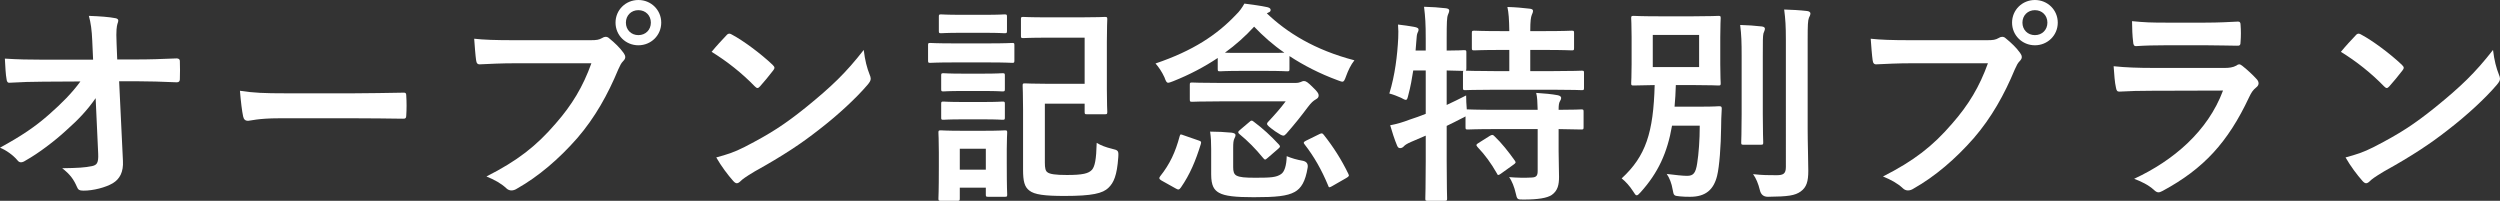
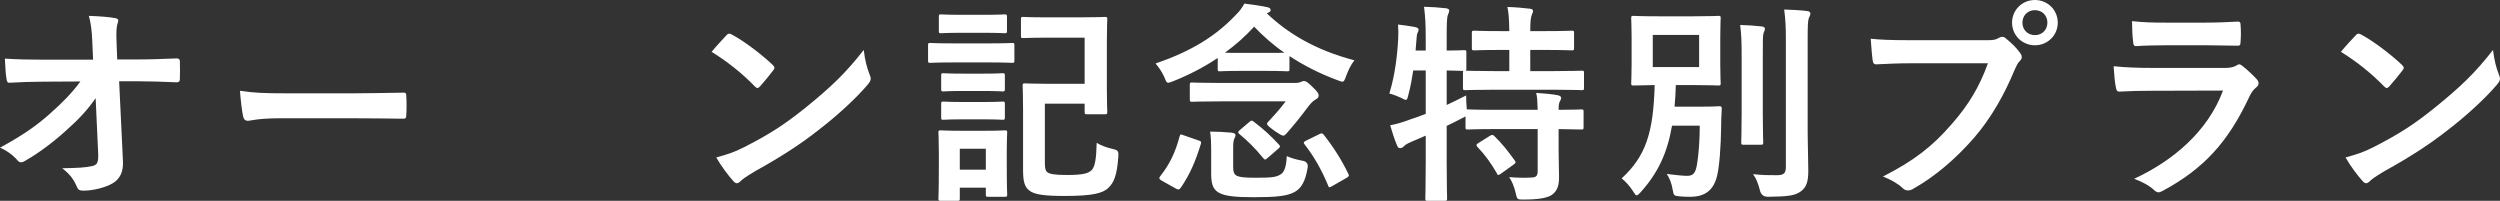
<svg xmlns="http://www.w3.org/2000/svg" id="_レイヤー_2" data-name="レイヤー 2" width="354.45" height="28.47" viewBox="0 0 354.45 28.47">
  <rect x="0" y="0" width="354.45" height="28.47" fill="#333333" stroke="none" />
  <defs>
    <style>
      .cls-1 {
        fill: #fff;
        stroke-width: 0px;
      }
    </style>
  </defs>
  <g id="text">
    <g>
      <path class="cls-1" d="M13.56,13.92c-1.17,1.68-2.4,3-4.23,4.62-1.53,1.41-3.84,3.18-5.67,4.2-.27.18-.48.27-.69.27-.18,0-.36-.09-.51-.3-.6-.72-1.62-1.44-2.46-1.77,3.06-1.68,4.95-2.94,6.99-4.74,1.77-1.56,3.21-3,4.41-4.65l-5.25.03c-1.56,0-3.24.06-4.8.15-.27.03-.39-.18-.42-.51-.12-.57-.18-1.8-.24-2.91,1.8.12,3.57.15,5.37.15h7.14l-.12-2.67c-.06-1.5-.21-2.58-.48-3.54,1.62.06,2.85.15,3.78.33.3.06.39.18.39.36,0,.12-.06.27-.12.45-.09.36-.21.84-.12,2.76l.09,2.28h2.61c2.1,0,3.6-.06,5.82-.15.3,0,.45.15.45.36.03.84.03,1.77,0,2.61,0,.24-.12.42-.42.42-2.19-.09-3.9-.15-5.76-.15h-2.43l.54,11.28c.09,1.59-.45,2.58-1.44,3.18-1.02.6-2.76,1.05-4.14,1.05-.57,0-.78-.12-.93-.51-.48-1.11-.99-1.8-2.1-2.67,2.25-.03,3.21-.09,4.23-.3.69-.15.93-.45.87-1.77l-.36-7.86Z" />
      <path class="cls-1" d="M39.57,16.77c-2.97,0-4.11.36-4.41.36-.36,0-.6-.18-.69-.63-.15-.69-.33-2.1-.45-3.63,1.95.3,3.45.36,6.48.36h9.66c2.28,0,4.59-.06,6.9-.09.45-.03.54.06.54.42.06.9.06,1.92,0,2.82,0,.36-.12.48-.54.45-2.25-.03-4.47-.06-6.69-.06h-10.8Z" />
-       <path class="cls-1" d="M73.02,8.97c-1.95,0-3.66.09-4.95.15-.39.03-.51-.18-.57-.6-.09-.6-.21-2.16-.27-3.03,1.35.15,2.94.21,5.76.21h10.71c.9,0,1.23-.06,1.65-.3.18-.12.36-.18.51-.18.18,0,.36.06.51.21.78.63,1.53,1.35,2.04,2.07.15.21.24.39.24.6,0,.18-.09.36-.3.57-.27.27-.42.57-.69,1.17-1.47,3.54-3.3,6.84-5.82,9.75-2.58,2.94-5.49,5.43-8.52,7.14-.27.18-.54.27-.81.27-.24,0-.51-.09-.75-.33-.69-.66-1.68-1.2-2.79-1.65,4.38-2.22,7.05-4.29,9.81-7.5,2.34-2.67,3.87-5.22,5.07-8.55h-10.83ZM93.75,3.21c0,1.8-1.44,3.21-3.24,3.21s-3.24-1.41-3.24-3.21,1.44-3.21,3.24-3.21,3.24,1.41,3.24,3.21ZM88.74,3.21c0,1.02.75,1.77,1.77,1.77s1.77-.75,1.77-1.77-.75-1.77-1.77-1.77-1.77.75-1.77,1.77Z" />
      <path class="cls-1" d="M102.99,5.01c.12-.15.27-.24.42-.24.12,0,.24.06.39.15,1.53.81,4.02,2.64,5.73,4.26.18.18.27.3.27.42s-.06.24-.18.39c-.45.6-1.44,1.8-1.86,2.25-.15.15-.24.24-.36.24s-.24-.09-.39-.24c-1.8-1.86-3.96-3.57-6.12-4.89.66-.81,1.53-1.74,2.1-2.34ZM105.6,20.82c3.66-1.89,5.61-3.15,8.64-5.58,3.66-2.97,5.67-4.89,8.22-8.16.18,1.5.45,2.52.84,3.51.09.21.15.39.15.57,0,.27-.15.51-.48.9-1.59,1.86-4.17,4.26-6.9,6.36-2.49,1.95-5.01,3.63-9.06,5.88-1.35.81-1.74,1.11-2.01,1.38-.18.18-.36.3-.54.3-.15,0-.33-.12-.51-.33-.75-.84-1.68-2.07-2.4-3.33,1.53-.42,2.46-.69,4.05-1.5Z" />
      <path class="cls-1" d="M140.31,6.15c2.28,0,3.03-.06,3.21-.06.27,0,.3.03.3.33v2.13c0,.33-.03.36-.3.36-.18,0-.93-.06-3.21-.06h-5.22c-2.28,0-3.03.06-3.21.06-.27,0-.3-.03-.3-.36v-2.13c0-.3.03-.33.3-.33.18,0,.93.06,3.21.06h5.22ZM142.74,23.25c0,3.48.06,4.14.06,4.32,0,.3-.03.33-.33.33h-2.37c-.3,0-.33-.03-.33-.33v-.96h-3.69v1.53c0,.3-.03.33-.33.33h-2.34c-.33,0-.36-.03-.36-.33,0-.21.06-.9.06-4.53v-1.98c0-1.89-.06-2.61-.06-2.82,0-.3.03-.33.36-.33.18,0,.81.06,2.73.06h3.57c1.92,0,2.55-.06,2.76-.06.3,0,.33.03.33.33,0,.18-.06.9-.06,2.31v2.13ZM139.71,2.1c1.92,0,2.52-.06,2.7-.06.33,0,.36.03.36.33v2.01c0,.3-.03.33-.36.33-.18,0-.78-.06-2.7-.06h-3.54c-1.95,0-2.55.06-2.73.06-.3,0-.33-.03-.33-.33v-2.01c0-.3.03-.33.33-.33.18,0,.78.06,2.73.06h3.54ZM139.59,10.44c1.8,0,2.34-.06,2.52-.06.33,0,.36.03.36.33v1.92c0,.3-.03.33-.36.33-.18,0-.72-.06-2.52-.06h-3.27c-1.83,0-2.37.06-2.55.06-.3,0-.33-.03-.33-.33v-1.92c0-.3.03-.33.33-.33.18,0,.72.06,2.55.06h3.27ZM139.59,14.46c1.8,0,2.34-.06,2.52-.06.33,0,.36.03.36.33v1.95c0,.27-.03.3-.36.3-.18,0-.72-.06-2.52-.06h-3.27c-1.83,0-2.37.06-2.55.06-.3,0-.33-.03-.33-.3v-1.95c0-.3.03-.33.33-.33.18,0,.72.06,2.55.06h3.27ZM136.08,21.09v2.97h3.69v-2.97h-3.69ZM148.47,5.34c-2.43,0-3.21.06-3.39.06-.3,0-.33-.03-.33-.33v-2.34c0-.3.03-.33.33-.33.18,0,.96.06,3.39.06h4.74c2.4,0,3.24-.06,3.42-.06.33,0,.36.03.36.33,0,.18-.06,1.08-.06,3.21v6.72c0,2.1.06,3,.06,3.18,0,.33-.03.36-.36.36h-2.52c-.3,0-.33-.03-.33-.36v-1.14h-5.64v8.37c0,.75.09,1.17.36,1.35.33.27,1.17.39,2.76.39,2.25,0,3.09-.21,3.57-.75.39-.48.6-1.38.66-3.81.57.36,1.29.63,2.16.84.9.21.96.27.9,1.2-.18,2.61-.66,3.63-1.38,4.32-.81.81-2.31,1.17-6.24,1.17-2.79,0-4.29-.18-5.01-.78-.66-.51-.87-1.29-.87-2.94v-8.58c0-2.07-.06-3.12-.06-3.33,0-.3.03-.33.33-.33.21,0,1.17.06,3.15.06h5.31v-6.54h-5.31Z" />
      <path class="cls-1" d="M175.98,10.05c-2.16,0-2.82.06-3,.06-.3,0-.33-.03-.33-.33v-1.56c-1.89,1.26-3.99,2.37-6.33,3.3-.33.12-.54.21-.69.21-.24,0-.33-.21-.54-.78-.36-.78-.81-1.44-1.26-1.95,5.31-1.8,8.7-4.05,11.4-6.9.51-.48.9-1.05,1.2-1.59,1.14.15,2.31.3,3.27.51.33.09.45.21.45.39,0,.15-.06.27-.3.36l-.24.12c2.85,2.73,6.78,5.19,12.42,6.66-.51.63-.9,1.47-1.17,2.22-.21.57-.3.81-.54.81-.15,0-.36-.09-.69-.21-2.52-.93-4.8-2.1-6.81-3.42v1.83c0,.3-.03.33-.33.33-.15,0-.84-.06-3-.06h-3.51ZM164.67,25.59c-.36-.21-.36-.36-.18-.6,1.38-1.74,2.16-3.42,2.76-5.67.09-.33.15-.3.54-.15l2.16.75c.36.12.39.18.3.51-.72,2.34-1.53,4.29-2.82,6.15-.24.33-.36.36-.72.15l-2.04-1.14ZM183.63,11.76c.39,0,.6-.06.75-.12.21-.09.33-.15.51-.15.27,0,.54.18,1.23.87.63.6.84.9.84,1.14,0,.27-.09.42-.42.6-.36.21-.63.45-1.11,1.08-1.08,1.44-1.95,2.52-3.06,3.78-.18.18-.27.27-.42.27-.21,0-.51-.18-1.14-.6-.87-.63-1.17-.87-1.17-1.08,0-.09.06-.18.15-.27.87-.93,1.74-1.89,2.49-2.91h-9.18c-2.88,0-3.9.06-4.08.06-.3,0-.33-.03-.33-.36v-2.04c0-.3.03-.33.33-.33.18,0,1.2.06,4.08.06h10.53ZM174.84,23.7c0,.6.09.99.48,1.2.48.24,1.17.3,2.7.3,2.19,0,2.94-.06,3.6-.51.48-.3.78-1.2.81-2.55.72.3,1.44.51,2.31.66q.78.18.66.96c-.33,2.01-.93,2.94-1.83,3.45-1.08.6-2.67.75-5.82.75-2.55,0-4.08-.15-4.92-.63-.69-.39-1.11-.99-1.11-2.61v-3.57c0-.93-.03-1.65-.15-2.49.99,0,2.16.06,3.06.15.39.06.54.18.54.33,0,.18-.06.3-.15.48-.15.3-.18.69-.18,1.35v2.73ZM179.49,7.5c1.44,0,2.22,0,2.61-.03-1.62-1.11-3.03-2.37-4.29-3.69-1.23,1.35-2.61,2.58-4.14,3.69.45.03,1.17.03,2.31.03h3.51ZM177.15,17.28c.12-.12.21-.18.3-.18s.15.03.3.15c1.29.96,2.4,1.98,3.57,3.24.09.12.15.18.15.27s-.06.18-.24.33l-1.53,1.32c-.15.12-.24.21-.33.21s-.18-.09-.3-.24c-1.08-1.32-2.16-2.4-3.33-3.36-.12-.09-.18-.18-.18-.27s.06-.18.21-.3l1.38-1.17ZM187.05,19.02c.33-.15.42-.18.63.09,1.38,1.74,2.52,3.54,3.48,5.52.15.3.12.36-.27.6l-2.04,1.17c-.18.09-.27.15-.36.15s-.15-.09-.21-.3c-.9-2.16-1.95-4.02-3.3-5.76-.21-.24-.18-.36.18-.54l1.89-.93Z" />
      <path class="cls-1" d="M220.98,21.36c0,1.38.06,2.67.06,3.72,0,1.11-.18,1.95-1.02,2.55-.66.45-1.95.66-3.99.66-.9,0-.93.03-1.14-.93-.18-.81-.54-1.74-.93-2.25,1.05.09,2.19.12,3.21.06.66-.03.84-.27.84-.93v-5.94h-5.91c-2.85,0-3.81.06-3.99.06-.3,0-.33-.03-.33-.33v-1.53c-.12.09-.33.18-.57.3-.66.36-1.38.69-2.1,1.05v5.01c0,3.42.06,5.13.06,5.28,0,.3-.03.33-.36.33h-2.4c-.3,0-.33-.03-.33-.33,0-.18.06-1.86.06-5.25v-3.66l-2.1.9c-.48.21-.84.42-.99.6-.12.15-.33.27-.51.27-.21,0-.33-.06-.45-.33-.36-.84-.75-2.07-.99-2.91.96-.18,1.77-.42,2.79-.81.75-.24,1.5-.51,2.25-.81v-6.15h-1.77c-.18,1.17-.39,2.34-.69,3.45-.12.51-.18.72-.36.72-.15,0-.36-.12-.69-.3-.48-.21-1.14-.48-1.65-.6.81-2.61,1.14-5.46,1.26-7.86.03-.57.03-1.26-.03-1.92.78.09,1.68.21,2.43.36.36.09.48.18.48.36s-.06.3-.15.48c-.09.21-.12.54-.15,1.02l-.12,1.47h1.44v-1.68c0-2.13-.06-3.03-.24-4.53,1.14.03,2.04.09,3.09.21.3.03.48.15.48.3,0,.24-.09.39-.18.63-.15.36-.18,1.11-.18,3.33v1.74c1.65,0,2.28-.06,2.43-.06.33,0,.36.03.36.3v2.31c0,.18-.03.27-.09.3.24,0,1.26.06,3.99.06h2.19v-3h-1.23c-2.67,0-3.54.06-3.72.06-.33,0-.36-.03-.36-.33v-2.13c0-.3.03-.33.36-.33.18,0,1.05.06,3.72.06h1.23c-.03-1.74-.09-2.58-.27-3.42,1.17.03,2.1.12,3.15.24.3.03.48.12.48.3,0,.21-.09.39-.18.6-.12.33-.21.81-.21,2.28h2.1c2.7,0,3.6-.06,3.78-.06.3,0,.33.03.33.33v2.13c0,.3-.03.33-.33.33-.18,0-1.08-.06-3.78-.06h-2.1v3h3.3c2.85,0,3.84-.06,3.99-.06.3,0,.33.03.33.3v2.13c0,.3-.03.33-.33.33-.15,0-1.14-.06-3.99-.06h-8.46c-2.88,0-3.87.06-4.05.06-.3,0-.33-.03-.33-.33v-2.13c0-.15,0-.21.06-.27-.21,0-.84-.03-2.37-.06v4.89c.87-.42,1.8-.84,2.76-1.35,0,.57.03,1.32.09,1.98h.15c.18,0,1.14.06,3.99.06h5.91c-.03-1.11-.06-1.83-.21-2.4,1.08.06,2.28.18,3.06.33.3.06.48.21.48.36,0,.21-.09.36-.18.51-.12.21-.18.48-.18,1.2,2.22,0,3.06-.06,3.21-.06.3,0,.33.03.33.33v2.19c0,.3-.03.33-.33.33-.15,0-.99-.03-3.21-.06v3.06ZM211.23,19.26c.33-.18.42-.18.63.03,1.05.99,2.01,2.22,2.91,3.48.18.27.15.33-.18.57l-1.8,1.29c-.18.12-.27.18-.36.18s-.15-.09-.21-.24c-.84-1.47-1.68-2.61-2.76-3.75-.21-.27-.18-.33.15-.54l1.62-1.02Z" />
      <path class="cls-1" d="M241.41,15.12c1.65,0,2.13-.06,2.31-.06.33,0,.39.06.39.36-.06,1.05-.09,1.83-.09,2.67-.03,2.58-.24,5.52-.57,6.84-.48,1.95-1.62,2.97-3.81,2.97-.51,0-.9,0-1.47-.06-.81-.09-.87-.06-1.02-.96-.15-.9-.45-1.65-.84-2.22,1.2.15,2.28.27,2.88.27.9,0,1.23-.39,1.44-1.8.21-1.32.36-3.27.36-5.31h-3.93c-.66,3.84-1.98,6.69-4.44,9.42-.27.3-.42.45-.57.45s-.27-.18-.51-.57c-.48-.75-1.05-1.38-1.62-1.83,3.42-3.15,4.5-6.48,4.68-13.23-2.04.03-2.82.06-2.97.06-.33,0-.36-.03-.36-.33,0-.21.06-.93.06-2.67v-3.87c0-1.74-.06-2.46-.06-2.67,0-.3.03-.33.36-.33.18,0,1.02.06,3.51.06h4.98c2.46,0,3.3-.06,3.51-.06.3,0,.33.03.33.33,0,.21-.06.93-.06,2.67v3.87c0,1.74.06,2.49.06,2.67,0,.3-.03.33-.33.33-.21,0-1.05-.06-3.51-.06h-2.52c-.03,1.08-.09,2.1-.18,3.06h3.99ZM234.33,9.51h6.57v-4.56h-6.57v4.56ZM246.93,7.98c0-1.98-.03-3.03-.21-4.44,1.05.03,2.04.09,3.06.21.3.03.45.15.45.33,0,.21-.15.45-.21.66-.09.42-.09,1.02-.09,3.21v8.28c0,2.55.06,3.78.06,3.96,0,.3-.03.33-.36.33h-2.43c-.3,0-.33-.03-.33-.33,0-.18.06-1.41.06-3.96V7.98ZM256.29,18.24c0,2.1.09,4.47.09,5.97s-.24,2.34-1.08,2.94c-.81.57-1.74.72-4.65.75q-.93,0-1.14-.96c-.21-.87-.54-1.68-.96-2.25,1.32.15,2.22.15,3.33.15.96,0,1.32-.21,1.32-1.17V5.64c0-1.95-.06-2.88-.24-4.29,1.08.03,2.19.09,3.24.21.3.03.48.18.48.33,0,.27-.12.42-.21.63-.15.39-.18,1.02-.18,3.06v12.66Z" />
      <path class="cls-1" d="M271.02,8.97c-1.95,0-3.66.09-4.95.15-.39.03-.51-.18-.57-.6-.09-.6-.21-2.16-.27-3.03,1.35.15,2.94.21,5.76.21h10.71c.9,0,1.23-.06,1.65-.3.18-.12.36-.18.51-.18.18,0,.36.06.51.21.78.63,1.53,1.35,2.04,2.07.15.21.24.39.24.6,0,.18-.09.36-.3.57-.27.27-.42.57-.69,1.17-1.47,3.54-3.3,6.84-5.82,9.75-2.58,2.94-5.49,5.43-8.52,7.14-.27.18-.54.27-.81.27-.24,0-.51-.09-.75-.33-.69-.66-1.68-1.2-2.79-1.65,4.38-2.22,7.05-4.29,9.81-7.5,2.34-2.67,3.87-5.22,5.07-8.55h-10.83ZM291.75,3.21c0,1.8-1.44,3.21-3.24,3.21s-3.24-1.41-3.24-3.21,1.44-3.21,3.24-3.21,3.24,1.41,3.24,3.21ZM286.74,3.21c0,1.02.75,1.77,1.77,1.77s1.77-.75,1.77-1.77-.75-1.77-1.77-1.77-1.77.75-1.77,1.77Z" />
      <path class="cls-1" d="M304.95,12.87c-1.5,0-3,.03-4.5.12-.27,0-.39-.18-.45-.57-.18-.75-.24-1.86-.33-3.03,1.71.18,3.54.24,5.52.24h10.29c.51,0,1.11-.06,1.59-.33.15-.12.27-.18.39-.18.15,0,.3.09.45.21.72.57,1.53,1.32,2.01,1.86.21.21.3.42.3.63,0,.18-.09.39-.33.57-.48.39-.69.72-1.02,1.41-3,6.39-6.45,10.14-12.24,13.26-.24.12-.42.21-.6.21-.21,0-.42-.12-.66-.36-.81-.72-1.77-1.17-2.79-1.56,5.55-2.58,10.44-6.72,12.6-12.51l-10.23.03ZM306.96,6.42c-1.35,0-2.85.03-4.11.12-.3,0-.39-.18-.42-.66-.09-.63-.15-1.95-.15-2.88,1.83.18,2.73.21,4.92.21h5.4c1.95,0,3.54-.09,4.71-.15.27,0,.36.15.36.48.06.75.06,1.59,0,2.34,0,.51-.09.63-.54.6-.99,0-2.4-.06-4.23-.06h-5.94Z" />
      <path class="cls-1" d="M333.99,5.01c.12-.15.27-.24.42-.24.12,0,.24.06.39.15,1.53.81,4.02,2.64,5.73,4.26.18.18.27.3.27.42s-.06.24-.18.39c-.45.6-1.44,1.8-1.86,2.25-.15.15-.24.24-.36.24s-.24-.09-.39-.24c-1.8-1.86-3.96-3.57-6.12-4.89.66-.81,1.53-1.74,2.1-2.34ZM336.6,20.82c3.66-1.89,5.61-3.15,8.64-5.58,3.66-2.97,5.67-4.89,8.22-8.16.18,1.5.45,2.52.84,3.51.09.21.15.39.15.57,0,.27-.15.51-.48.9-1.59,1.86-4.17,4.26-6.9,6.36-2.49,1.95-5.01,3.63-9.06,5.88-1.35.81-1.74,1.11-2.01,1.38-.18.18-.36.3-.54.3-.15,0-.33-.12-.51-.33-.75-.84-1.68-2.07-2.4-3.33,1.53-.42,2.46-.69,4.05-1.5Z" />
    </g>
  </g>
</svg>